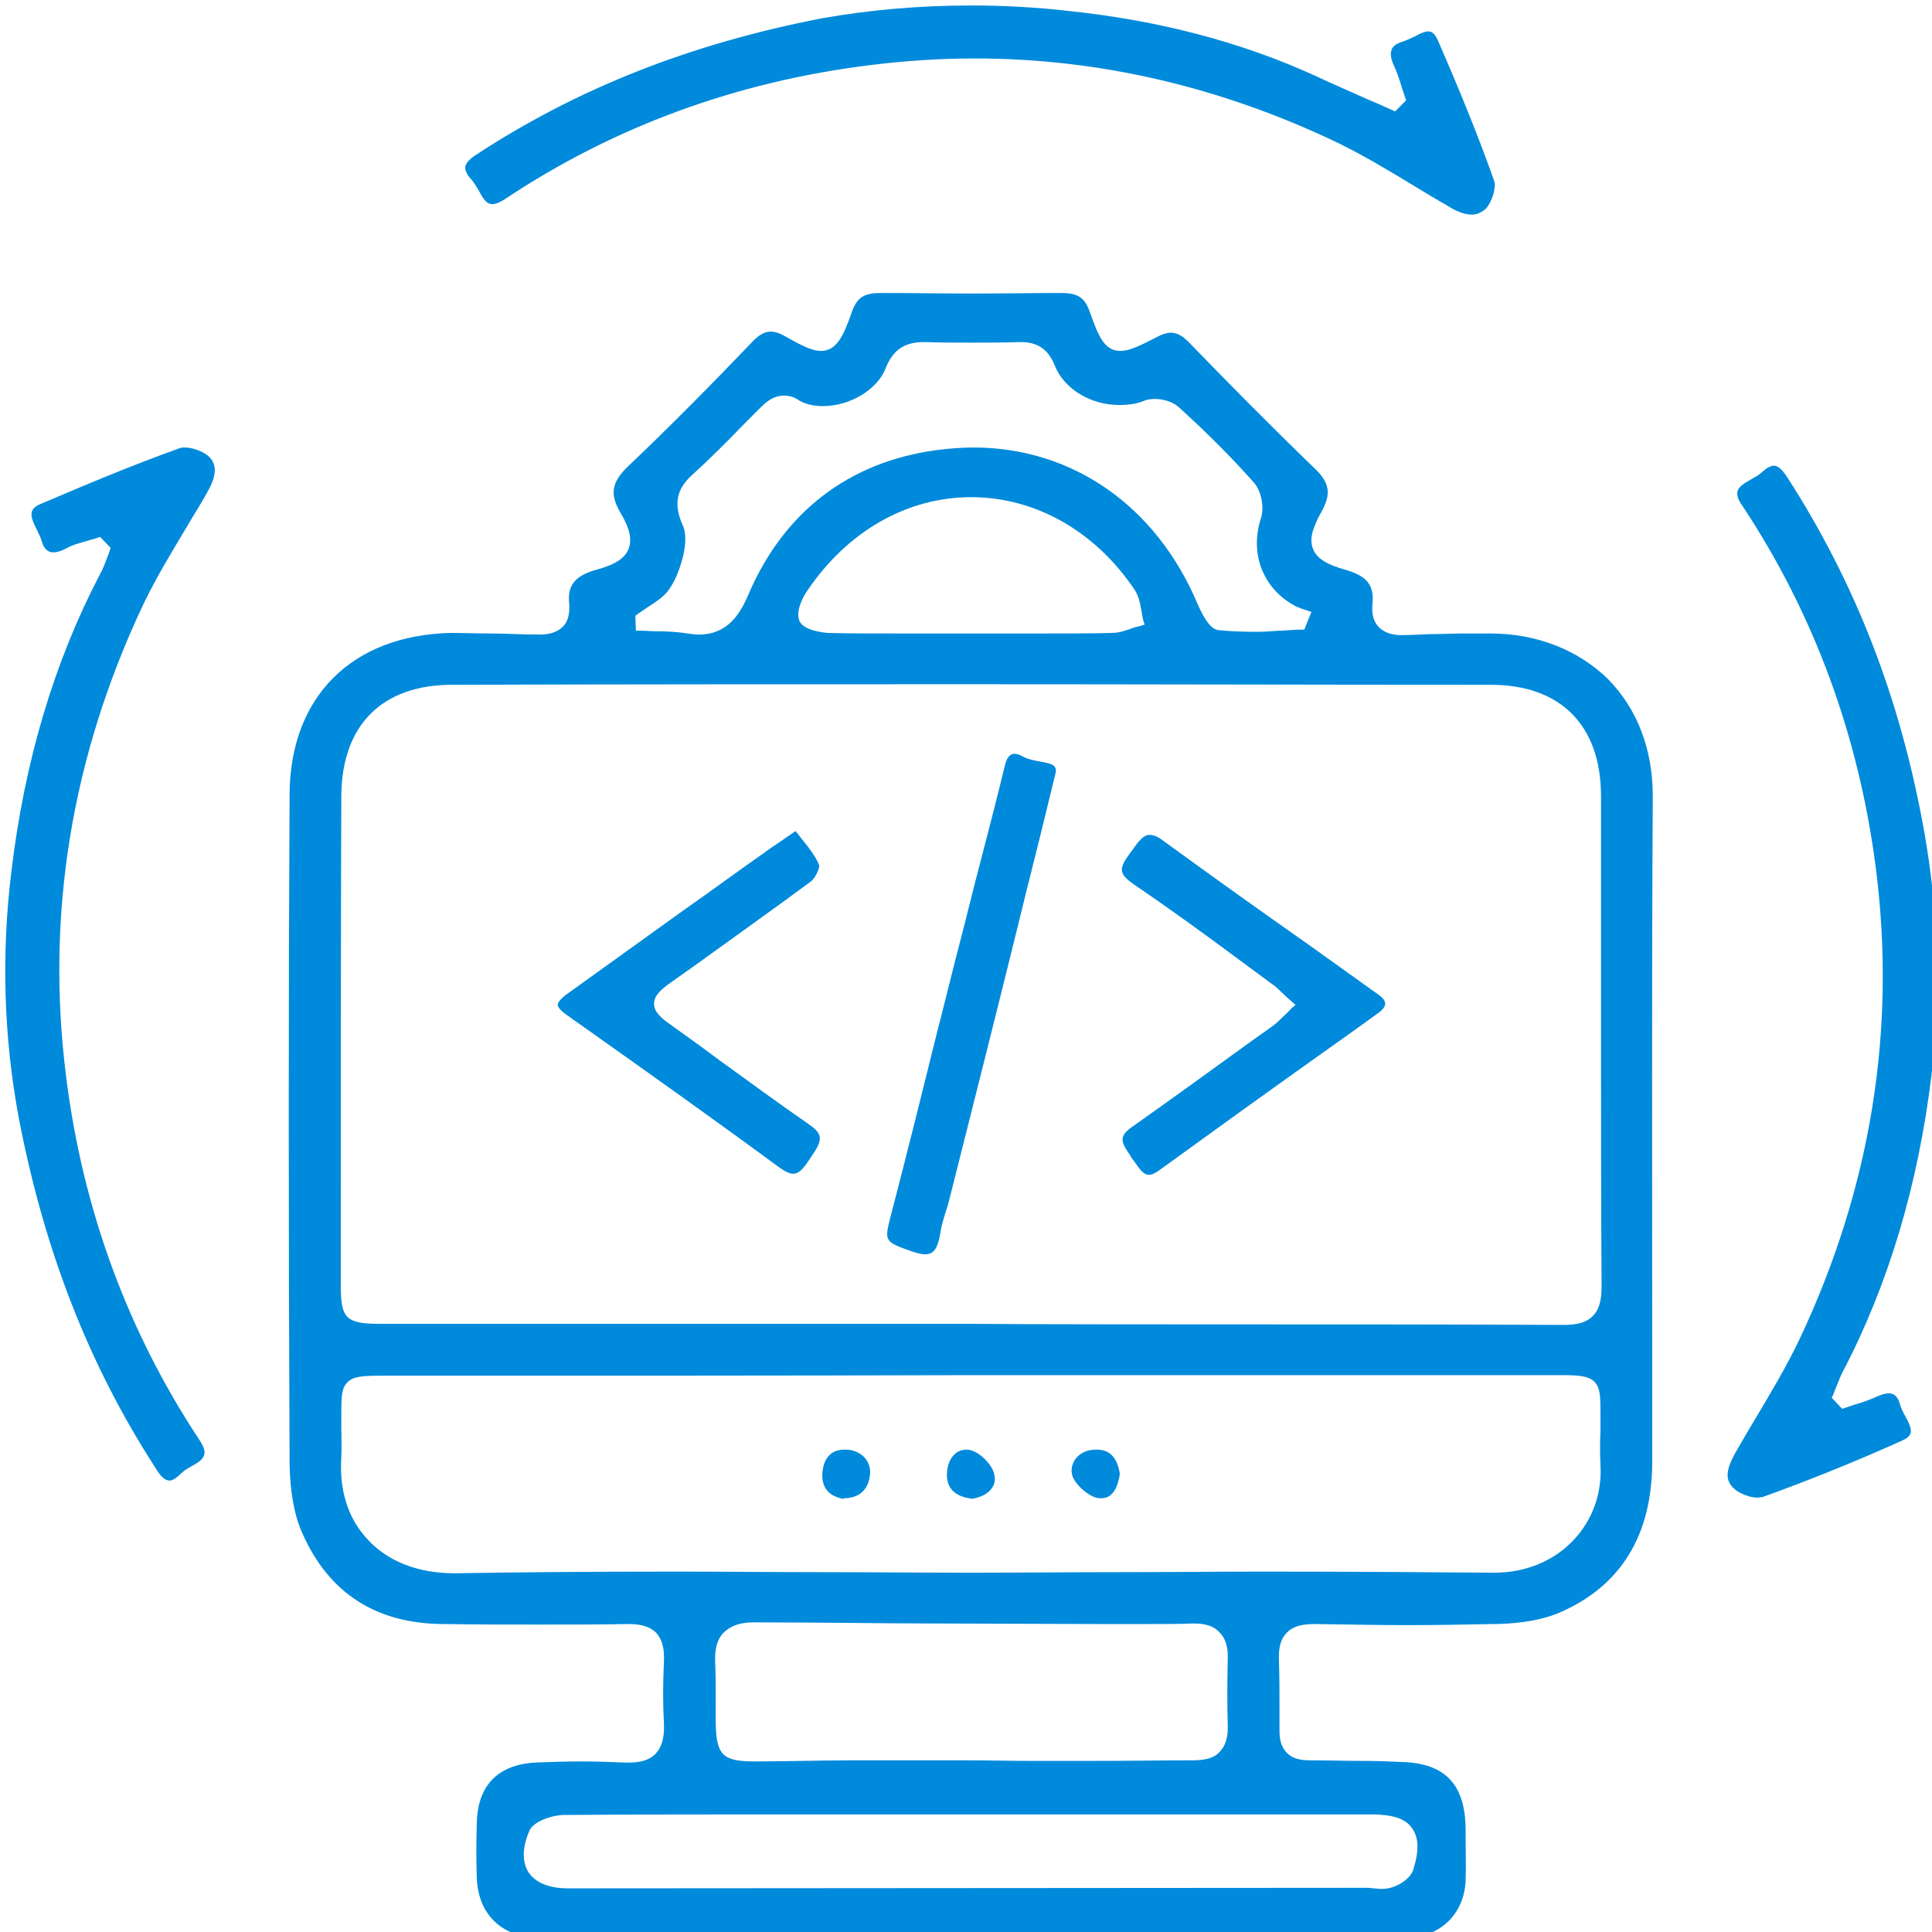
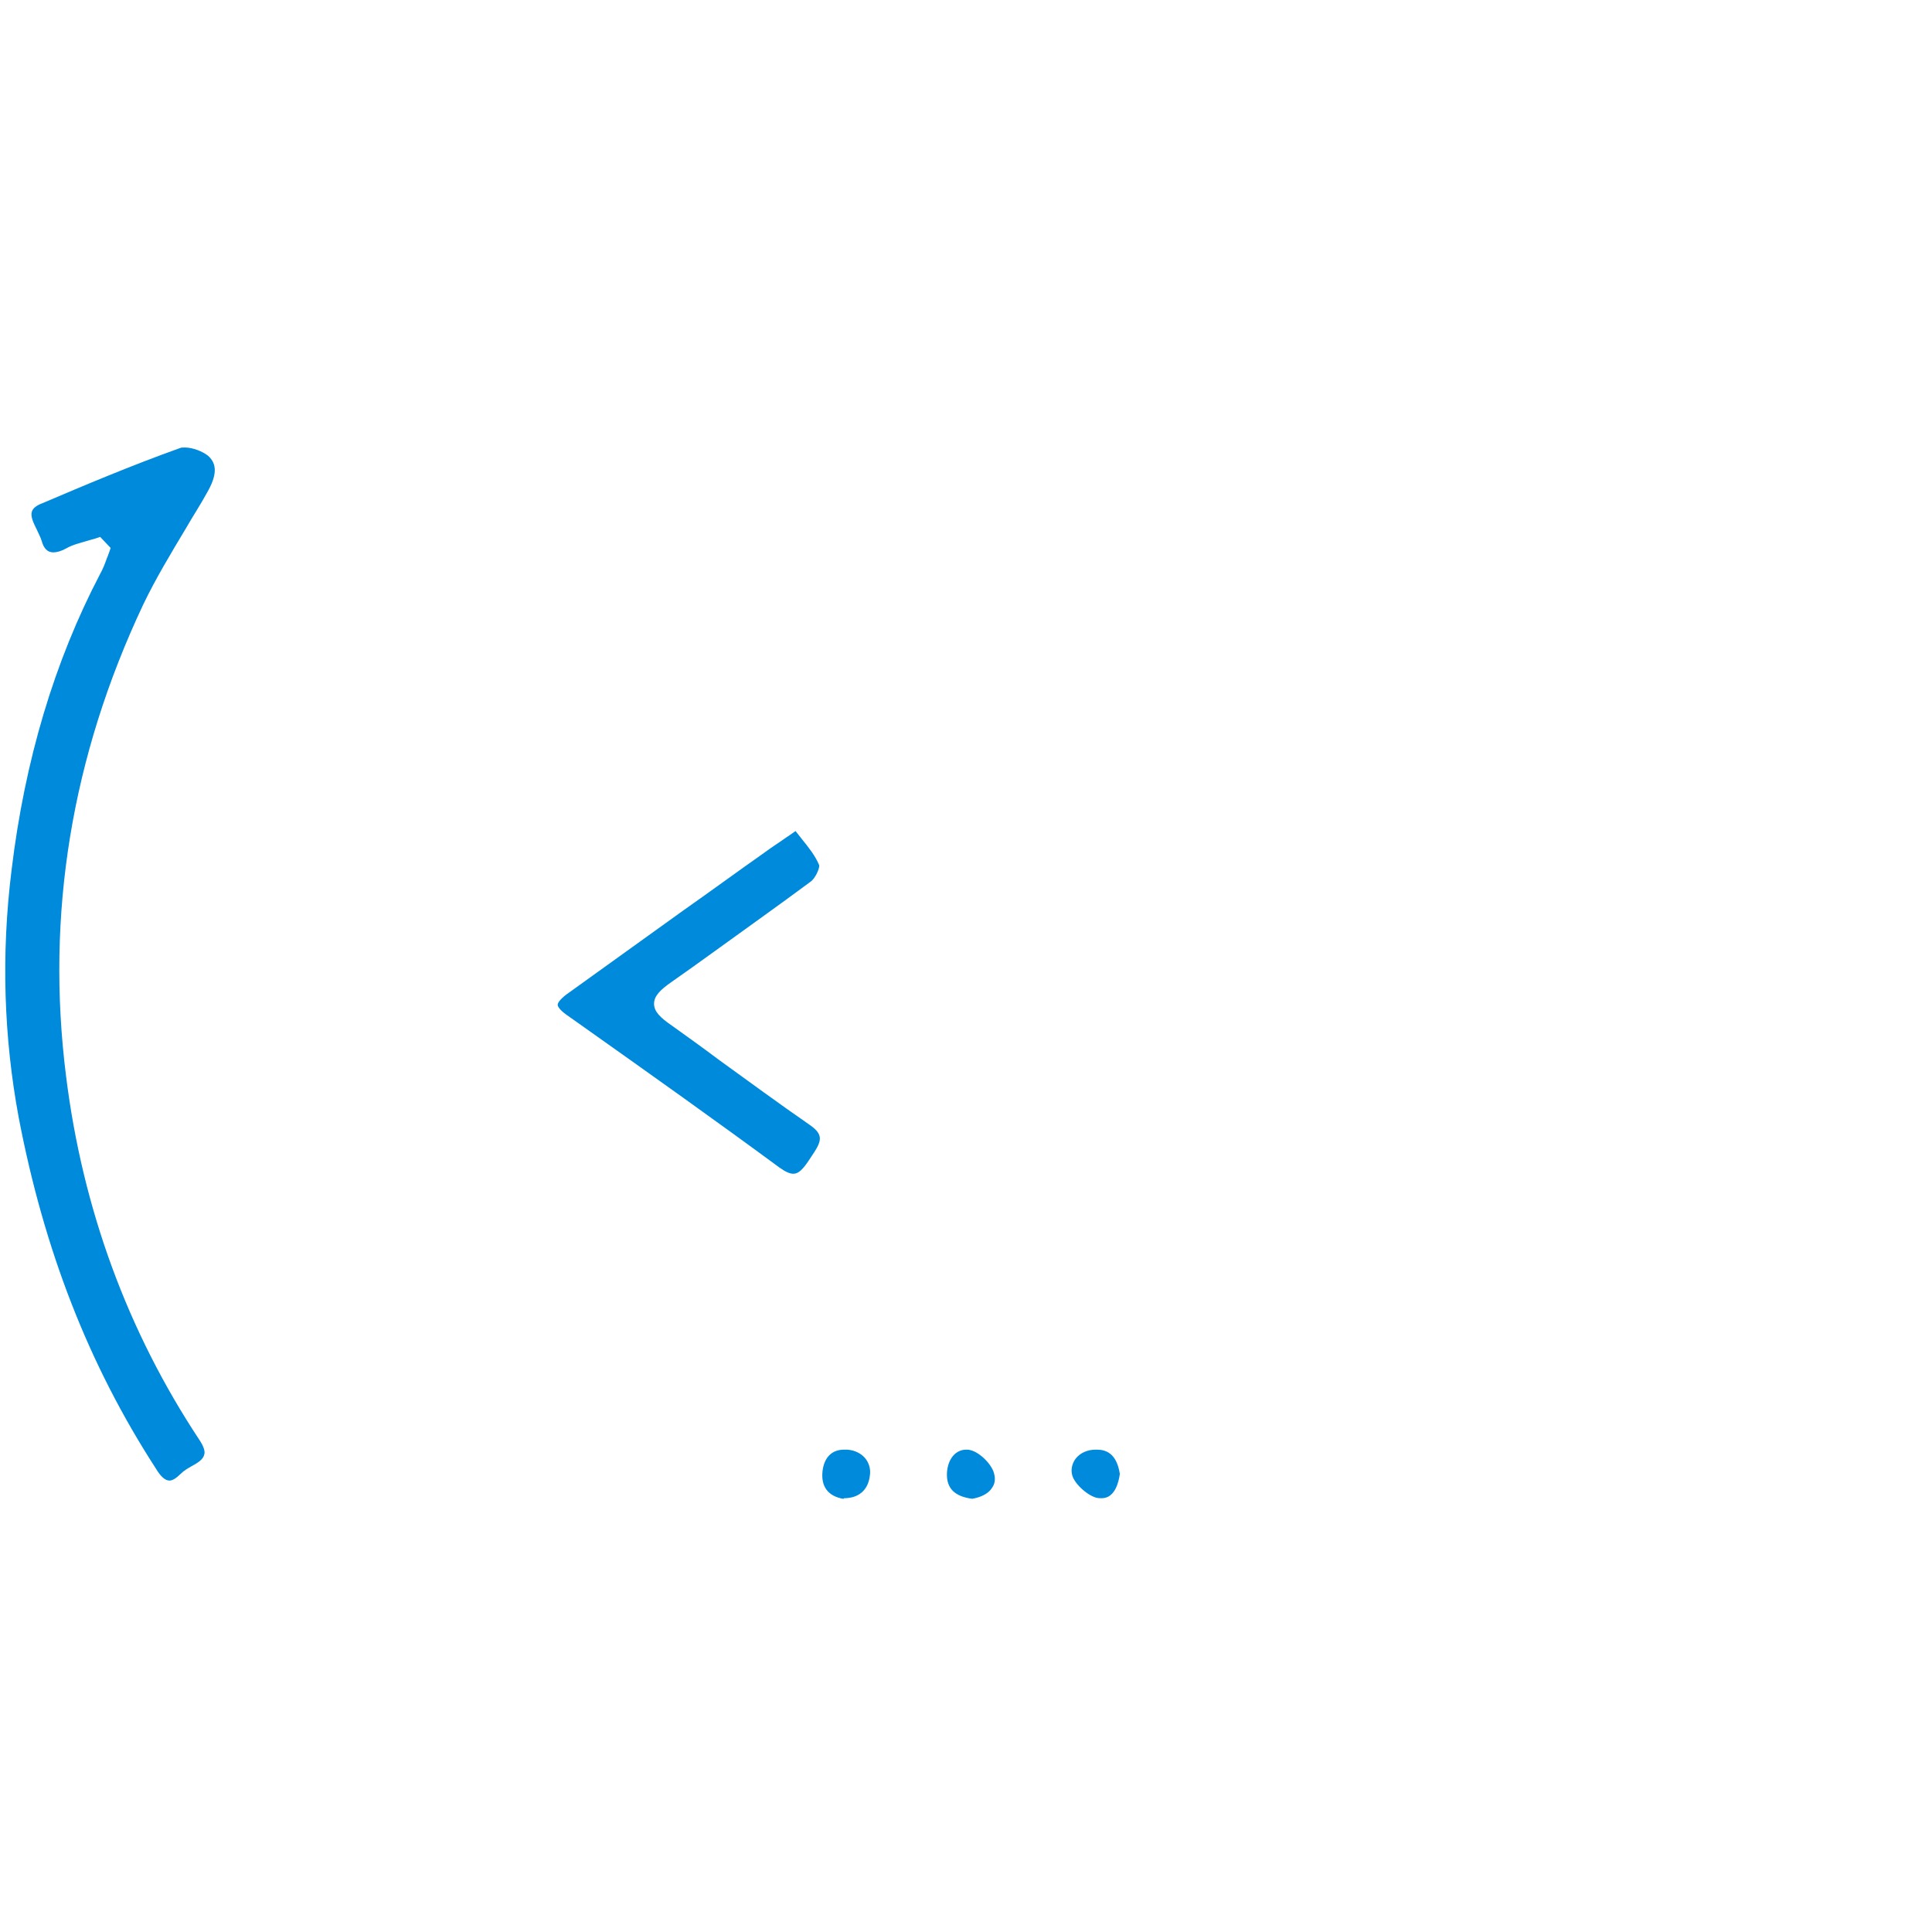
<svg xmlns="http://www.w3.org/2000/svg" width="80" height="80" viewBox="0 0 80 80" fill="none">
  <g clip-path="url(#clip0_167_581)">
-     <path d="M30.343 80.204C27.653 80.204 24.985 80.227 22.295 80.227C20.768 80.227 19.765 79.244 19.742 77.69C19.719 76.982 19.719 76.251 19.742 75.519C19.765 73.943 20.608 73.074 22.158 72.983C22.797 72.96 23.435 72.937 24.073 72.937C24.666 72.937 25.282 72.96 25.897 72.983C25.943 72.983 25.988 72.983 26.057 72.983C26.558 72.983 26.9 72.869 27.151 72.617C27.402 72.343 27.516 71.955 27.493 71.383C27.448 70.584 27.448 69.715 27.493 68.778C27.516 68.23 27.402 67.865 27.174 67.613C26.923 67.362 26.558 67.248 26.034 67.248H25.966C24.871 67.27 23.686 67.27 22.341 67.27C21.041 67.27 19.719 67.27 18.419 67.248H18.328C15.57 67.225 13.609 65.968 12.515 63.477C12.173 62.723 12.013 61.74 11.991 60.621C11.945 50.407 11.945 41.335 11.991 32.88C12.013 28.858 14.567 26.299 18.67 26.208C19.195 26.208 19.742 26.231 20.334 26.231C20.927 26.231 21.566 26.276 22.318 26.276H22.363C22.82 26.276 23.139 26.139 23.344 25.911C23.526 25.705 23.595 25.385 23.572 25.02C23.481 24.243 23.8 23.831 24.735 23.58C25.487 23.374 25.897 23.1 26.034 22.712C26.171 22.346 26.08 21.889 25.715 21.272C25.236 20.472 25.305 19.97 26.034 19.284C27.812 17.593 29.545 15.834 31.141 14.165C31.437 13.846 31.688 13.731 31.916 13.731C32.098 13.731 32.303 13.8 32.577 13.96C33.215 14.325 33.648 14.531 33.99 14.531C34.629 14.531 34.925 13.937 35.267 12.932C35.495 12.292 35.791 12.132 36.498 12.132H36.521C37.798 12.132 39.074 12.155 40.283 12.155C41.514 12.155 42.745 12.132 43.93 12.132H43.953C44.614 12.132 44.933 12.315 45.139 12.954C45.481 13.914 45.731 14.531 46.392 14.531C46.757 14.531 47.19 14.325 47.852 13.983C48.102 13.846 48.307 13.777 48.49 13.777C48.741 13.777 48.992 13.914 49.288 14.234C50.792 15.788 52.593 17.616 54.463 19.421C55.056 19.992 55.124 20.45 54.736 21.158C54.326 21.889 54.212 22.346 54.372 22.735C54.531 23.123 54.919 23.374 55.74 23.603C56.606 23.854 56.902 24.243 56.834 24.974C56.788 25.362 56.857 25.705 57.062 25.934C57.267 26.162 57.586 26.299 58.019 26.299H58.065C58.544 26.299 59.023 26.253 59.501 26.253C59.866 26.253 60.254 26.231 60.618 26.231C60.983 26.231 61.348 26.231 61.713 26.231C63.628 26.231 65.36 26.916 66.591 28.127C67.8 29.361 68.438 31.029 68.438 32.972C68.392 40.627 68.415 48.396 68.415 55.914V60.507C68.415 63.569 67.116 65.694 64.54 66.79C63.651 67.156 62.602 67.248 61.781 67.248C60.687 67.27 59.547 67.293 58.316 67.293C57.153 67.293 55.899 67.27 54.486 67.248H54.417C53.87 67.248 53.505 67.362 53.278 67.613C53.027 67.865 52.935 68.23 52.958 68.756C52.981 69.441 52.981 70.127 52.981 70.812C52.981 71.109 52.981 71.383 52.981 71.68C52.981 72.115 53.095 72.389 53.3 72.595C53.528 72.823 53.847 72.892 54.258 72.892H54.303C54.942 72.892 55.694 72.915 56.424 72.915C57.016 72.915 57.541 72.937 58.042 72.96C59.843 73.006 60.664 73.897 60.687 75.702V75.977C60.687 76.616 60.71 77.256 60.687 77.896C60.618 79.267 59.615 80.227 58.247 80.227C55.42 80.227 52.593 80.204 49.767 80.204H30.343ZM56.56 78.17C56.652 78.17 56.766 78.17 56.857 78.193C56.971 78.193 57.085 78.216 57.176 78.216C57.358 78.216 57.518 78.193 57.655 78.147C57.951 78.056 58.407 77.782 58.521 77.416C58.772 76.616 58.749 76.068 58.453 75.679C58.179 75.291 57.632 75.131 56.788 75.131H38.618H32.053C29.499 75.131 26.49 75.131 23.367 75.154C22.888 75.154 22.067 75.405 21.908 75.839C21.543 76.708 21.702 77.233 21.885 77.53C22.09 77.827 22.523 78.193 23.526 78.193L56.56 78.17ZM45.23 72.915C46.826 72.915 48.102 72.892 49.288 72.892H49.333C49.858 72.892 50.245 72.823 50.496 72.549C50.747 72.297 50.861 71.932 50.838 71.406C50.815 70.607 50.815 69.761 50.838 68.71C50.861 68.207 50.747 67.842 50.496 67.59C50.268 67.339 49.926 67.225 49.447 67.225C49.425 67.225 49.402 67.225 49.356 67.225C48.855 67.248 48.307 67.248 47.624 67.248C47.259 67.248 46.917 67.248 46.552 67.248C46.21 67.248 45.845 67.248 45.503 67.248L38.755 67.225C36.681 67.225 33.945 67.179 31.209 67.179H31.186C30.616 67.179 30.229 67.339 29.955 67.613C29.704 67.865 29.59 68.276 29.613 68.824C29.636 69.327 29.636 69.875 29.636 70.378C29.636 70.698 29.636 71.018 29.636 71.338C29.659 72.686 29.932 72.937 31.255 72.937C32.6 72.937 33.922 72.892 35.267 72.892H40.123C40.967 72.892 41.833 72.915 42.676 72.915C43.52 72.915 44.364 72.915 45.23 72.915ZM15.775 56.965C15.023 56.965 14.635 56.988 14.384 57.239C14.133 57.49 14.133 57.879 14.133 58.587C14.133 58.77 14.133 58.953 14.133 59.136C14.133 59.524 14.156 59.935 14.133 60.347C14.042 61.695 14.407 62.883 15.228 63.751C16.071 64.665 17.325 65.145 18.807 65.145H18.921C21.588 65.1 24.461 65.077 28.017 65.077C30.024 65.077 32.053 65.1 34.059 65.1C36.065 65.1 38.094 65.122 40.1 65.122H40.214C42.243 65.122 44.272 65.1 46.279 65.1C48.307 65.1 50.314 65.077 52.343 65.077C56.036 65.077 59.045 65.1 61.804 65.122H61.872C63.172 65.122 64.334 64.642 65.155 63.774C65.93 62.952 66.341 61.855 66.272 60.666C66.249 60.187 66.249 59.707 66.272 59.25C66.272 59.021 66.272 58.816 66.272 58.587C66.272 57.856 66.272 57.468 66.022 57.216C65.771 56.965 65.338 56.942 64.631 56.942C56.492 56.942 48.33 56.942 40.191 56.942C32.075 56.965 23.937 56.965 15.775 56.965ZM51.659 54.84C55.238 54.84 59.98 54.84 64.745 54.862C65.338 54.862 65.702 54.748 65.953 54.497C66.204 54.245 66.318 53.88 66.318 53.286C66.295 49.858 66.295 46.385 66.295 43.026C66.295 39.735 66.295 36.331 66.295 32.972C66.295 30.047 64.631 28.356 61.736 28.356C54.668 28.356 47.396 28.333 40.169 28.333C33.01 28.333 25.874 28.333 18.716 28.356C15.82 28.356 14.156 30.024 14.133 32.949C14.111 38.73 14.111 44.625 14.111 50.292V53.24C14.111 54.611 14.339 54.817 15.752 54.817H40.191C42.106 54.84 49.744 54.84 51.659 54.84ZM32.463 16.382C32.03 16.382 31.733 16.633 31.483 16.885C31.255 17.113 31.049 17.319 30.822 17.547C30.138 18.256 29.408 18.987 28.656 19.672C27.995 20.267 27.881 20.907 28.291 21.798C28.405 22.072 28.405 22.506 28.291 23.009C28.131 23.648 27.926 24.106 27.675 24.448C27.47 24.723 27.151 24.928 26.832 25.134C26.695 25.225 26.535 25.34 26.399 25.431L26.308 25.499L26.33 26.116H26.535C26.741 26.116 26.946 26.139 27.151 26.139C27.584 26.139 28.04 26.162 28.473 26.231C28.633 26.253 28.793 26.276 28.929 26.276C30.115 26.276 30.639 25.454 31.004 24.585C32.463 21.203 35.13 19.147 38.732 18.644C39.257 18.576 39.781 18.53 40.306 18.53C44.409 18.53 47.874 20.952 49.584 24.997C49.903 25.728 50.177 26.071 50.473 26.094C50.929 26.139 51.431 26.162 52.046 26.162C52.343 26.162 52.639 26.139 52.958 26.116C53.255 26.116 53.551 26.071 53.847 26.071H54.007L54.303 25.34L54.098 25.271C54.053 25.248 54.007 25.248 53.961 25.225C53.87 25.202 53.802 25.157 53.711 25.134C52.343 24.448 51.727 22.986 52.206 21.478C52.366 21.021 52.229 20.312 51.91 19.97C50.998 18.941 49.949 17.89 48.786 16.839C48.581 16.656 48.194 16.519 47.829 16.519C47.669 16.519 47.51 16.542 47.396 16.588C47.076 16.725 46.712 16.77 46.347 16.77C45.161 16.77 44.067 16.108 43.68 15.148C43.406 14.463 42.973 14.165 42.266 14.165H42.221C41.445 14.188 40.807 14.188 40.214 14.188C39.553 14.188 38.938 14.188 38.368 14.165C38.322 14.165 38.299 14.165 38.254 14.165C37.433 14.165 36.954 14.508 36.658 15.285C36.316 16.131 35.199 16.816 34.082 16.816C33.717 16.816 33.375 16.748 33.101 16.588C32.873 16.428 32.668 16.382 32.463 16.382ZM40.214 20.587C37.547 20.587 35.085 22.003 33.42 24.471C33.329 24.608 32.919 25.248 33.101 25.705C33.261 26.094 34.013 26.185 34.264 26.208C35.108 26.231 36.02 26.231 37.228 26.231C37.729 26.231 39.713 26.231 40.214 26.231C40.716 26.231 42.699 26.231 43.201 26.231C44.341 26.231 45.23 26.231 46.05 26.208C46.324 26.208 46.598 26.116 46.849 26.025C46.962 25.979 47.054 25.956 47.168 25.934L47.396 25.865L47.327 25.637C47.304 25.522 47.282 25.408 47.259 25.271C47.213 24.974 47.145 24.677 46.985 24.425C45.344 21.98 42.859 20.587 40.214 20.587Z" fill="#008ADB" />
    <path d="M7.021 61.307C6.838 61.307 6.656 61.147 6.451 60.804C3.669 56.508 1.823 51.755 0.774 46.271C0.158 42.958 0.044 39.53 0.478 36.034C1.025 31.487 2.256 27.373 4.148 23.763C4.262 23.557 4.353 23.329 4.422 23.123C4.467 23.032 4.49 22.94 4.536 22.826L4.581 22.689L4.148 22.232L4.011 22.278C3.897 22.323 3.761 22.346 3.624 22.392C3.327 22.483 3.008 22.552 2.735 22.712C2.529 22.826 2.347 22.872 2.21 22.872C2.073 22.872 1.845 22.826 1.732 22.415C1.686 22.255 1.595 22.095 1.526 21.935C1.39 21.661 1.253 21.387 1.321 21.181C1.367 21.044 1.504 20.93 1.754 20.838C3.464 20.107 5.47 19.262 7.454 18.553C7.499 18.53 7.568 18.53 7.659 18.53C7.978 18.53 8.388 18.69 8.616 18.873C9.004 19.216 8.981 19.696 8.571 20.404C8.297 20.907 7.978 21.387 7.705 21.866C7.089 22.895 6.451 23.946 5.926 25.043C2.963 31.327 1.891 37.862 2.735 44.557C3.419 50.064 5.288 55.137 8.252 59.616C8.434 59.89 8.502 60.096 8.457 60.233C8.411 60.438 8.183 60.575 7.933 60.712C7.773 60.804 7.613 60.895 7.477 61.032C7.294 61.215 7.135 61.307 7.021 61.307Z" fill="#008ADB" />
-     <path d="M60.938 8.887C60.596 8.887 60.231 8.705 59.98 8.545C59.501 8.27 59 7.973 58.521 7.676C57.495 7.059 56.446 6.42 55.352 5.894C50.519 3.586 45.48 2.421 40.374 2.421C38.938 2.421 37.501 2.512 36.042 2.695C30.48 3.38 25.396 5.254 20.904 8.248C20.699 8.385 20.517 8.453 20.38 8.453C20.152 8.453 20.015 8.248 19.833 7.905C19.742 7.745 19.628 7.562 19.514 7.425C19.331 7.242 19.263 7.059 19.263 6.922C19.286 6.762 19.422 6.602 19.696 6.42C23.914 3.655 28.61 1.804 34.059 0.753C36.019 0.41 38.071 0.227 40.191 0.227C41.514 0.227 42.882 0.296 44.272 0.456C47.965 0.844 51.385 1.735 54.44 3.129C55.17 3.472 55.922 3.792 56.629 4.112C56.971 4.249 57.769 4.614 57.769 4.614L58.224 4.157L58.179 4.02C58.133 3.883 58.088 3.746 58.042 3.609C57.951 3.289 57.837 2.969 57.7 2.672C57.586 2.421 57.563 2.192 57.632 2.032C57.7 1.895 57.837 1.804 58.042 1.735C58.202 1.689 58.384 1.598 58.544 1.53C58.749 1.415 58.977 1.301 59.136 1.301C59.205 1.301 59.387 1.301 59.547 1.689C60.413 3.677 61.211 5.62 61.872 7.494C61.963 7.768 61.781 8.362 61.53 8.636C61.348 8.796 61.166 8.887 60.938 8.887Z" fill="#008ADB" />
-     <path d="M72.769 62.015C72.473 62.015 72.04 61.855 71.812 61.649C71.424 61.306 71.447 60.872 71.88 60.118C72.154 59.638 72.45 59.136 72.724 58.679C73.339 57.65 73.978 56.576 74.502 55.48C77.466 49.218 78.537 42.638 77.671 35.919C76.964 30.458 75.118 25.431 72.154 20.952C71.972 20.701 71.903 20.495 71.949 20.335C71.994 20.152 72.222 20.015 72.496 19.855C72.655 19.764 72.838 19.673 72.975 19.535C73.157 19.376 73.317 19.284 73.453 19.284C73.613 19.284 73.772 19.421 73.978 19.718C76.827 24.128 78.697 28.927 79.677 34.434C80.27 37.77 80.384 41.175 79.974 44.557C79.426 49.059 78.195 53.194 76.303 56.805C76.189 57.011 76.121 57.239 76.029 57.445C75.984 57.536 75.961 57.627 75.915 57.742L75.847 57.879L76.28 58.336L76.417 58.29C76.554 58.245 76.691 58.199 76.827 58.153C77.147 58.062 77.466 57.947 77.762 57.81C77.922 57.742 78.081 57.696 78.195 57.696C78.287 57.696 78.56 57.696 78.674 58.153C78.72 58.313 78.811 58.496 78.902 58.656C79.039 58.907 79.176 59.181 79.107 59.364C79.062 59.478 78.948 59.57 78.742 59.661C76.759 60.552 74.821 61.329 72.975 61.992C72.906 61.992 72.838 62.015 72.769 62.015Z" fill="#008ADB" />
-     <path d="M47.578 48.647C47.35 48.647 47.19 48.419 46.94 48.053L46.917 48.03C46.871 47.962 46.826 47.916 46.803 47.847C46.438 47.322 46.301 47.071 46.849 46.682C48.467 45.54 50.108 44.351 51.682 43.209L52.708 42.478C52.867 42.363 53.027 42.203 53.186 42.043C53.278 41.952 53.369 41.883 53.46 41.769L53.642 41.609L53.46 41.449C53.346 41.358 53.255 41.267 53.163 41.175C52.981 41.015 52.844 40.855 52.662 40.741C52.206 40.398 51.727 40.055 51.271 39.713C49.858 38.661 48.376 37.588 46.894 36.582C46.643 36.399 46.484 36.239 46.461 36.079C46.415 35.874 46.575 35.622 46.826 35.28L46.849 35.257C47.099 34.891 47.327 34.571 47.601 34.571C47.76 34.571 47.943 34.64 48.148 34.8C50.154 36.262 52.206 37.725 54.189 39.119C55.147 39.804 56.104 40.49 57.062 41.175C57.267 41.312 57.358 41.449 57.358 41.564C57.358 41.701 57.199 41.861 57.062 41.952C56.218 42.569 55.375 43.163 54.508 43.78C52.388 45.288 50.2 46.865 48.057 48.419C47.874 48.556 47.715 48.647 47.578 48.647Z" fill="#008ADB" />
    <path d="M32.851 48.602C32.691 48.602 32.509 48.511 32.281 48.35C29.613 46.385 26.878 44.443 24.233 42.569L23.458 42.021C23.139 41.792 23.093 41.655 23.093 41.61C23.093 41.45 23.412 41.198 23.618 41.061C25.168 39.941 26.741 38.822 28.291 37.702C29.431 36.902 30.548 36.08 31.688 35.28C31.962 35.074 32.258 34.892 32.577 34.663C32.691 34.594 32.805 34.503 32.942 34.412C33.033 34.526 33.102 34.617 33.193 34.731C33.489 35.097 33.763 35.44 33.922 35.828C33.945 35.943 33.763 36.377 33.557 36.514C32.235 37.496 30.845 38.479 29.522 39.439C28.952 39.85 28.382 40.261 27.79 40.673C27.334 40.993 27.083 41.244 27.083 41.564C27.083 41.884 27.334 42.135 27.835 42.478C28.474 42.935 29.112 43.392 29.75 43.872C30.981 44.763 32.258 45.7 33.512 46.568C34.15 47.002 34.014 47.276 33.58 47.916L33.535 47.985C33.238 48.442 33.056 48.602 32.851 48.602Z" fill="#008ADB" />
-     <path d="M38.299 51.938C38.163 51.938 37.98 51.893 37.775 51.824C36.612 51.413 36.612 51.413 36.886 50.339C37.547 47.802 38.185 45.243 38.801 42.752C39.143 41.427 39.462 40.102 39.804 38.799C40.078 37.748 40.328 36.697 40.602 35.669C40.944 34.343 41.286 33.041 41.605 31.716C41.719 31.213 41.947 31.213 42.015 31.213C42.107 31.213 42.221 31.259 42.357 31.327C42.562 31.441 42.813 31.487 43.064 31.533C43.588 31.624 43.725 31.693 43.725 31.944L43.246 33.909C42.904 35.326 42.562 36.629 42.243 37.954C41.286 41.838 40.306 45.723 39.325 49.608C39.28 49.79 39.234 49.973 39.166 50.156C39.075 50.453 38.983 50.75 38.938 51.047C38.824 51.801 38.596 51.938 38.299 51.938Z" fill="#008ADB" />
    <path d="M40.26 62.061C39.53 61.969 39.188 61.626 39.211 61.009C39.234 60.438 39.553 60.027 40.009 60.027C40.078 60.027 40.123 60.027 40.192 60.05C40.579 60.141 41.103 60.667 41.172 61.055C41.218 61.261 41.195 61.444 41.081 61.603C40.944 61.832 40.648 61.992 40.26 62.061Z" fill="#008ADB" />
    <path d="M45.618 62.038C45.549 62.038 45.481 62.038 45.39 62.015C44.979 61.901 44.432 61.375 44.387 61.032C44.341 60.804 44.409 60.575 44.546 60.392C44.729 60.164 45.025 60.027 45.367 60.027H45.413C45.755 60.027 46.233 60.141 46.37 61.032C46.324 61.375 46.165 62.038 45.618 62.038Z" fill="#008ADB" />
    <path d="M34.902 62.061C34.287 61.946 33.99 61.558 34.059 60.918C34.127 60.347 34.446 60.027 34.948 60.027C34.993 60.027 35.039 60.027 35.085 60.027C35.404 60.05 35.655 60.187 35.814 60.37C35.974 60.552 36.065 60.827 36.019 61.101C35.951 61.695 35.563 62.038 34.948 62.038C34.948 62.061 34.925 62.061 34.902 62.061Z" fill="#008ADB" />
  </g>
  <defs>
    <clipPath id="clip0_167_581">
      <rect width="80" height="80" fill="white" />
    </clipPath>
  </defs>
</svg>